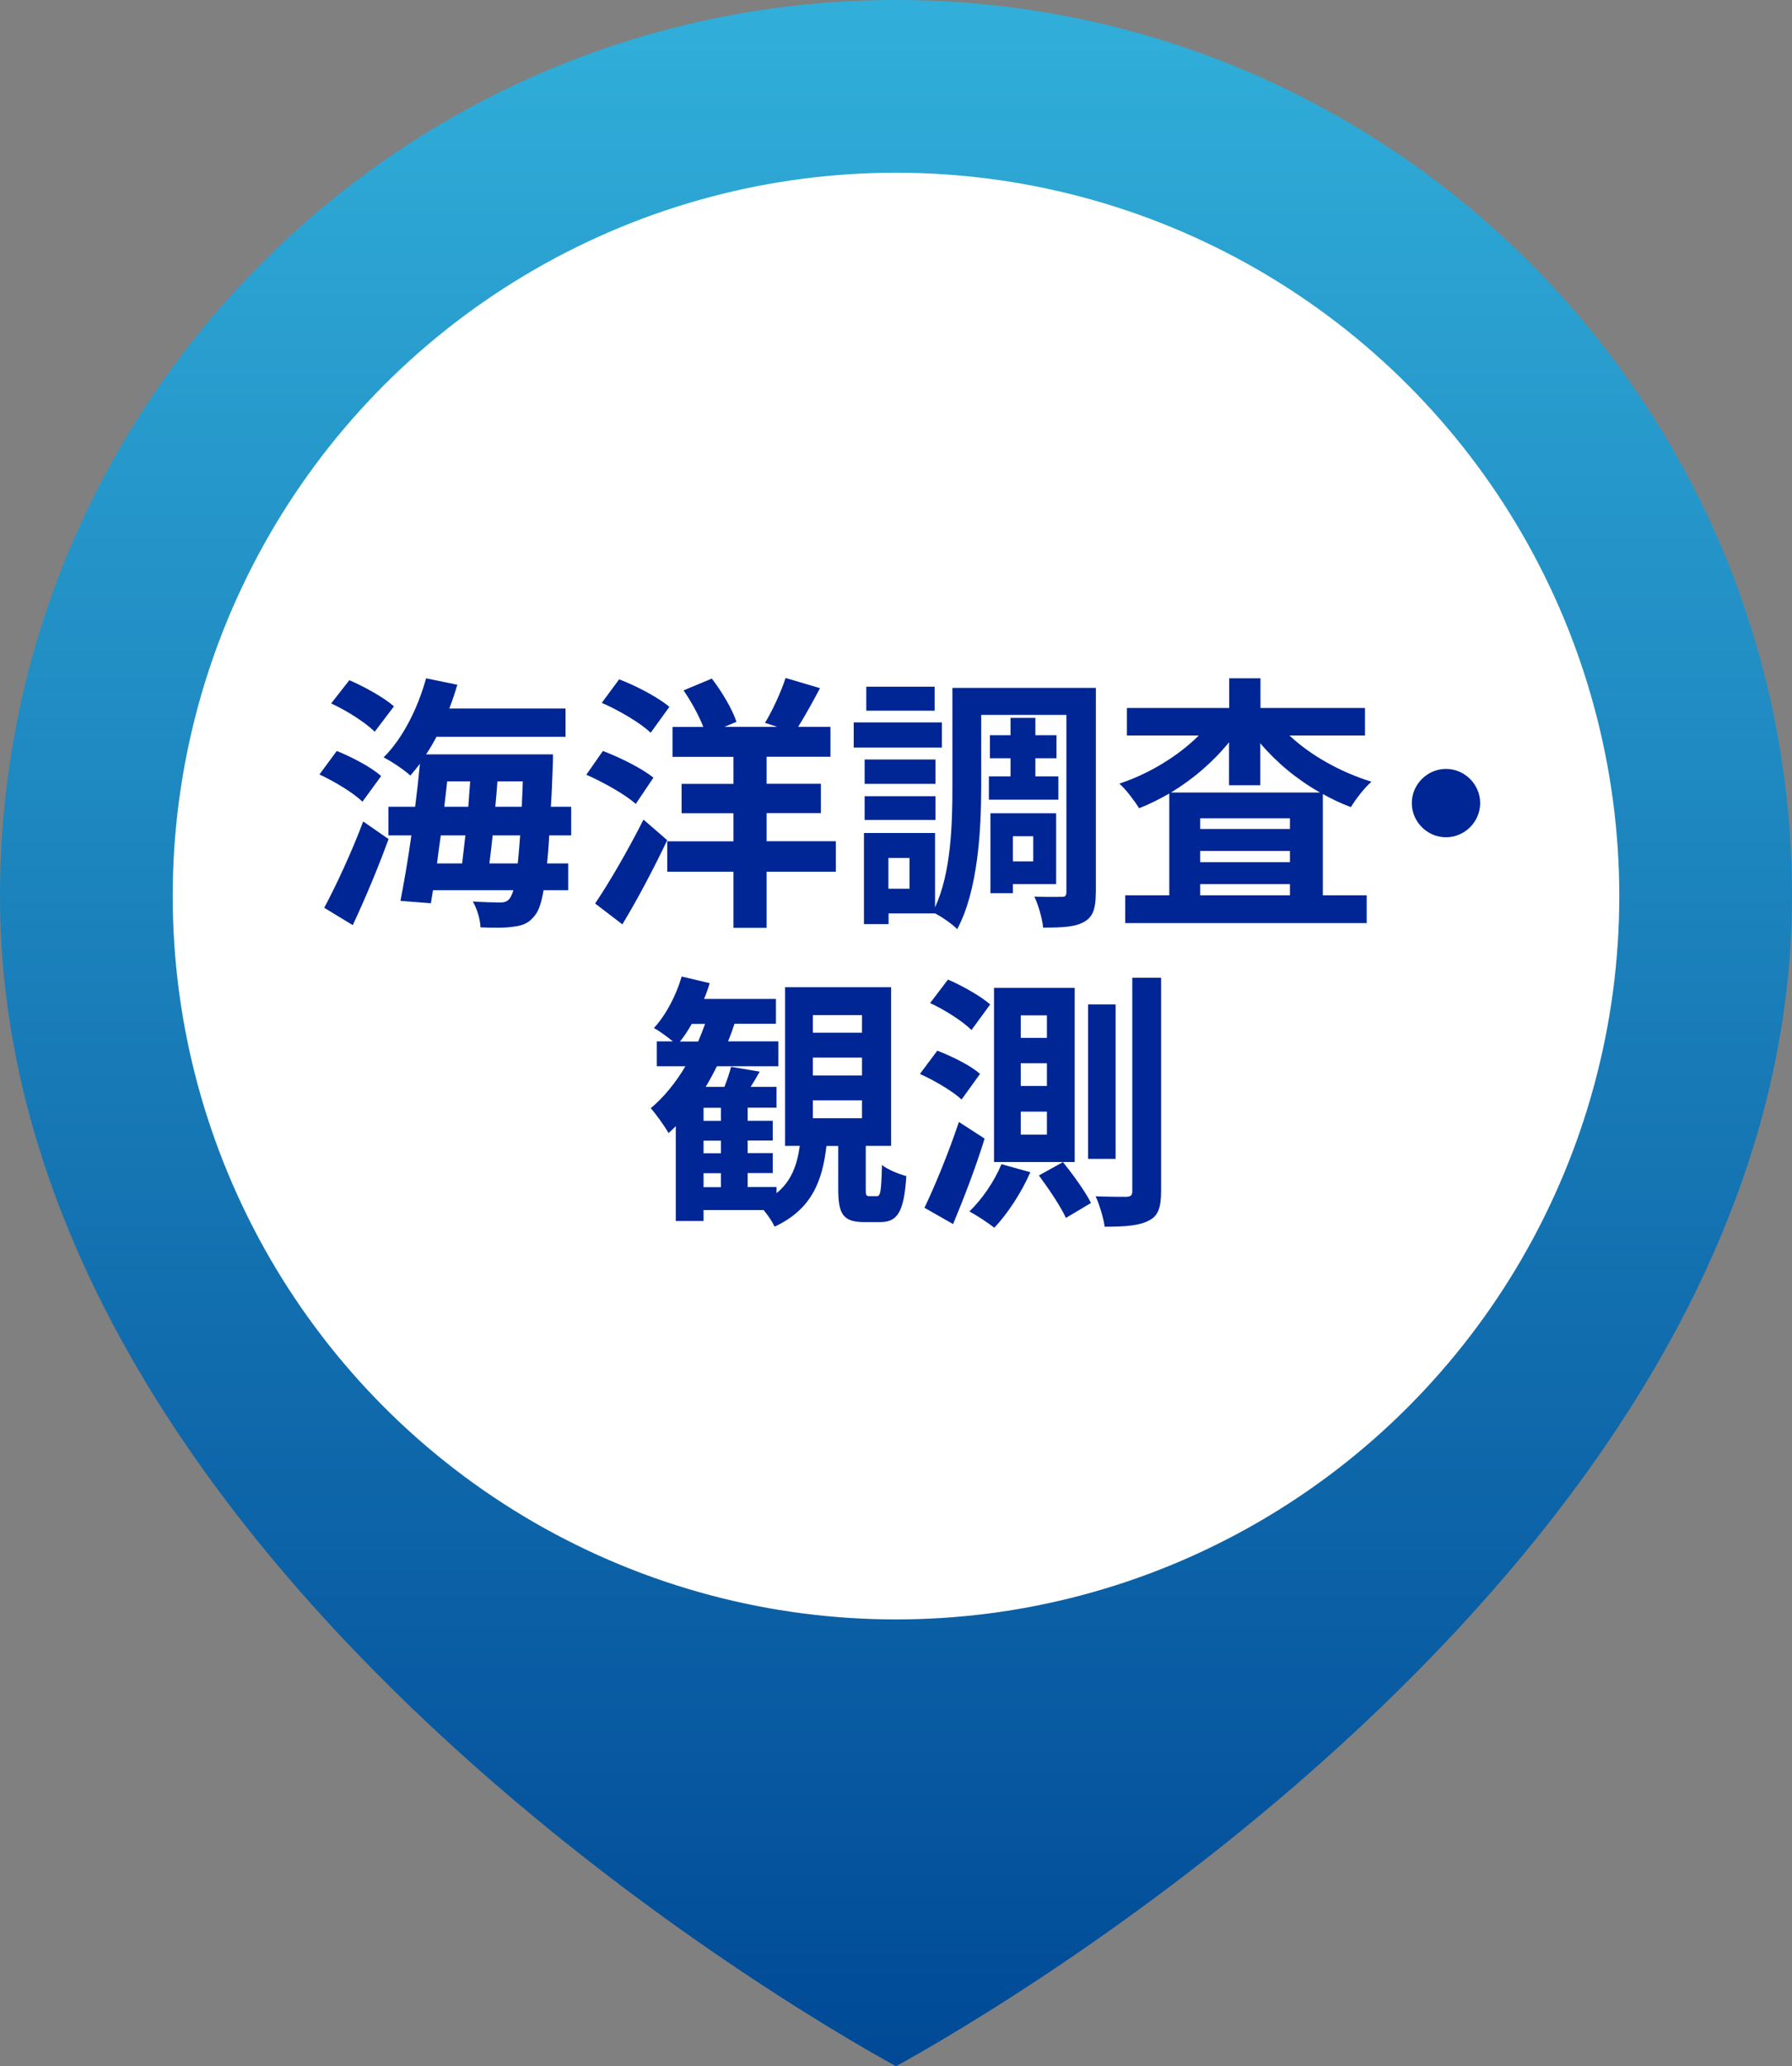
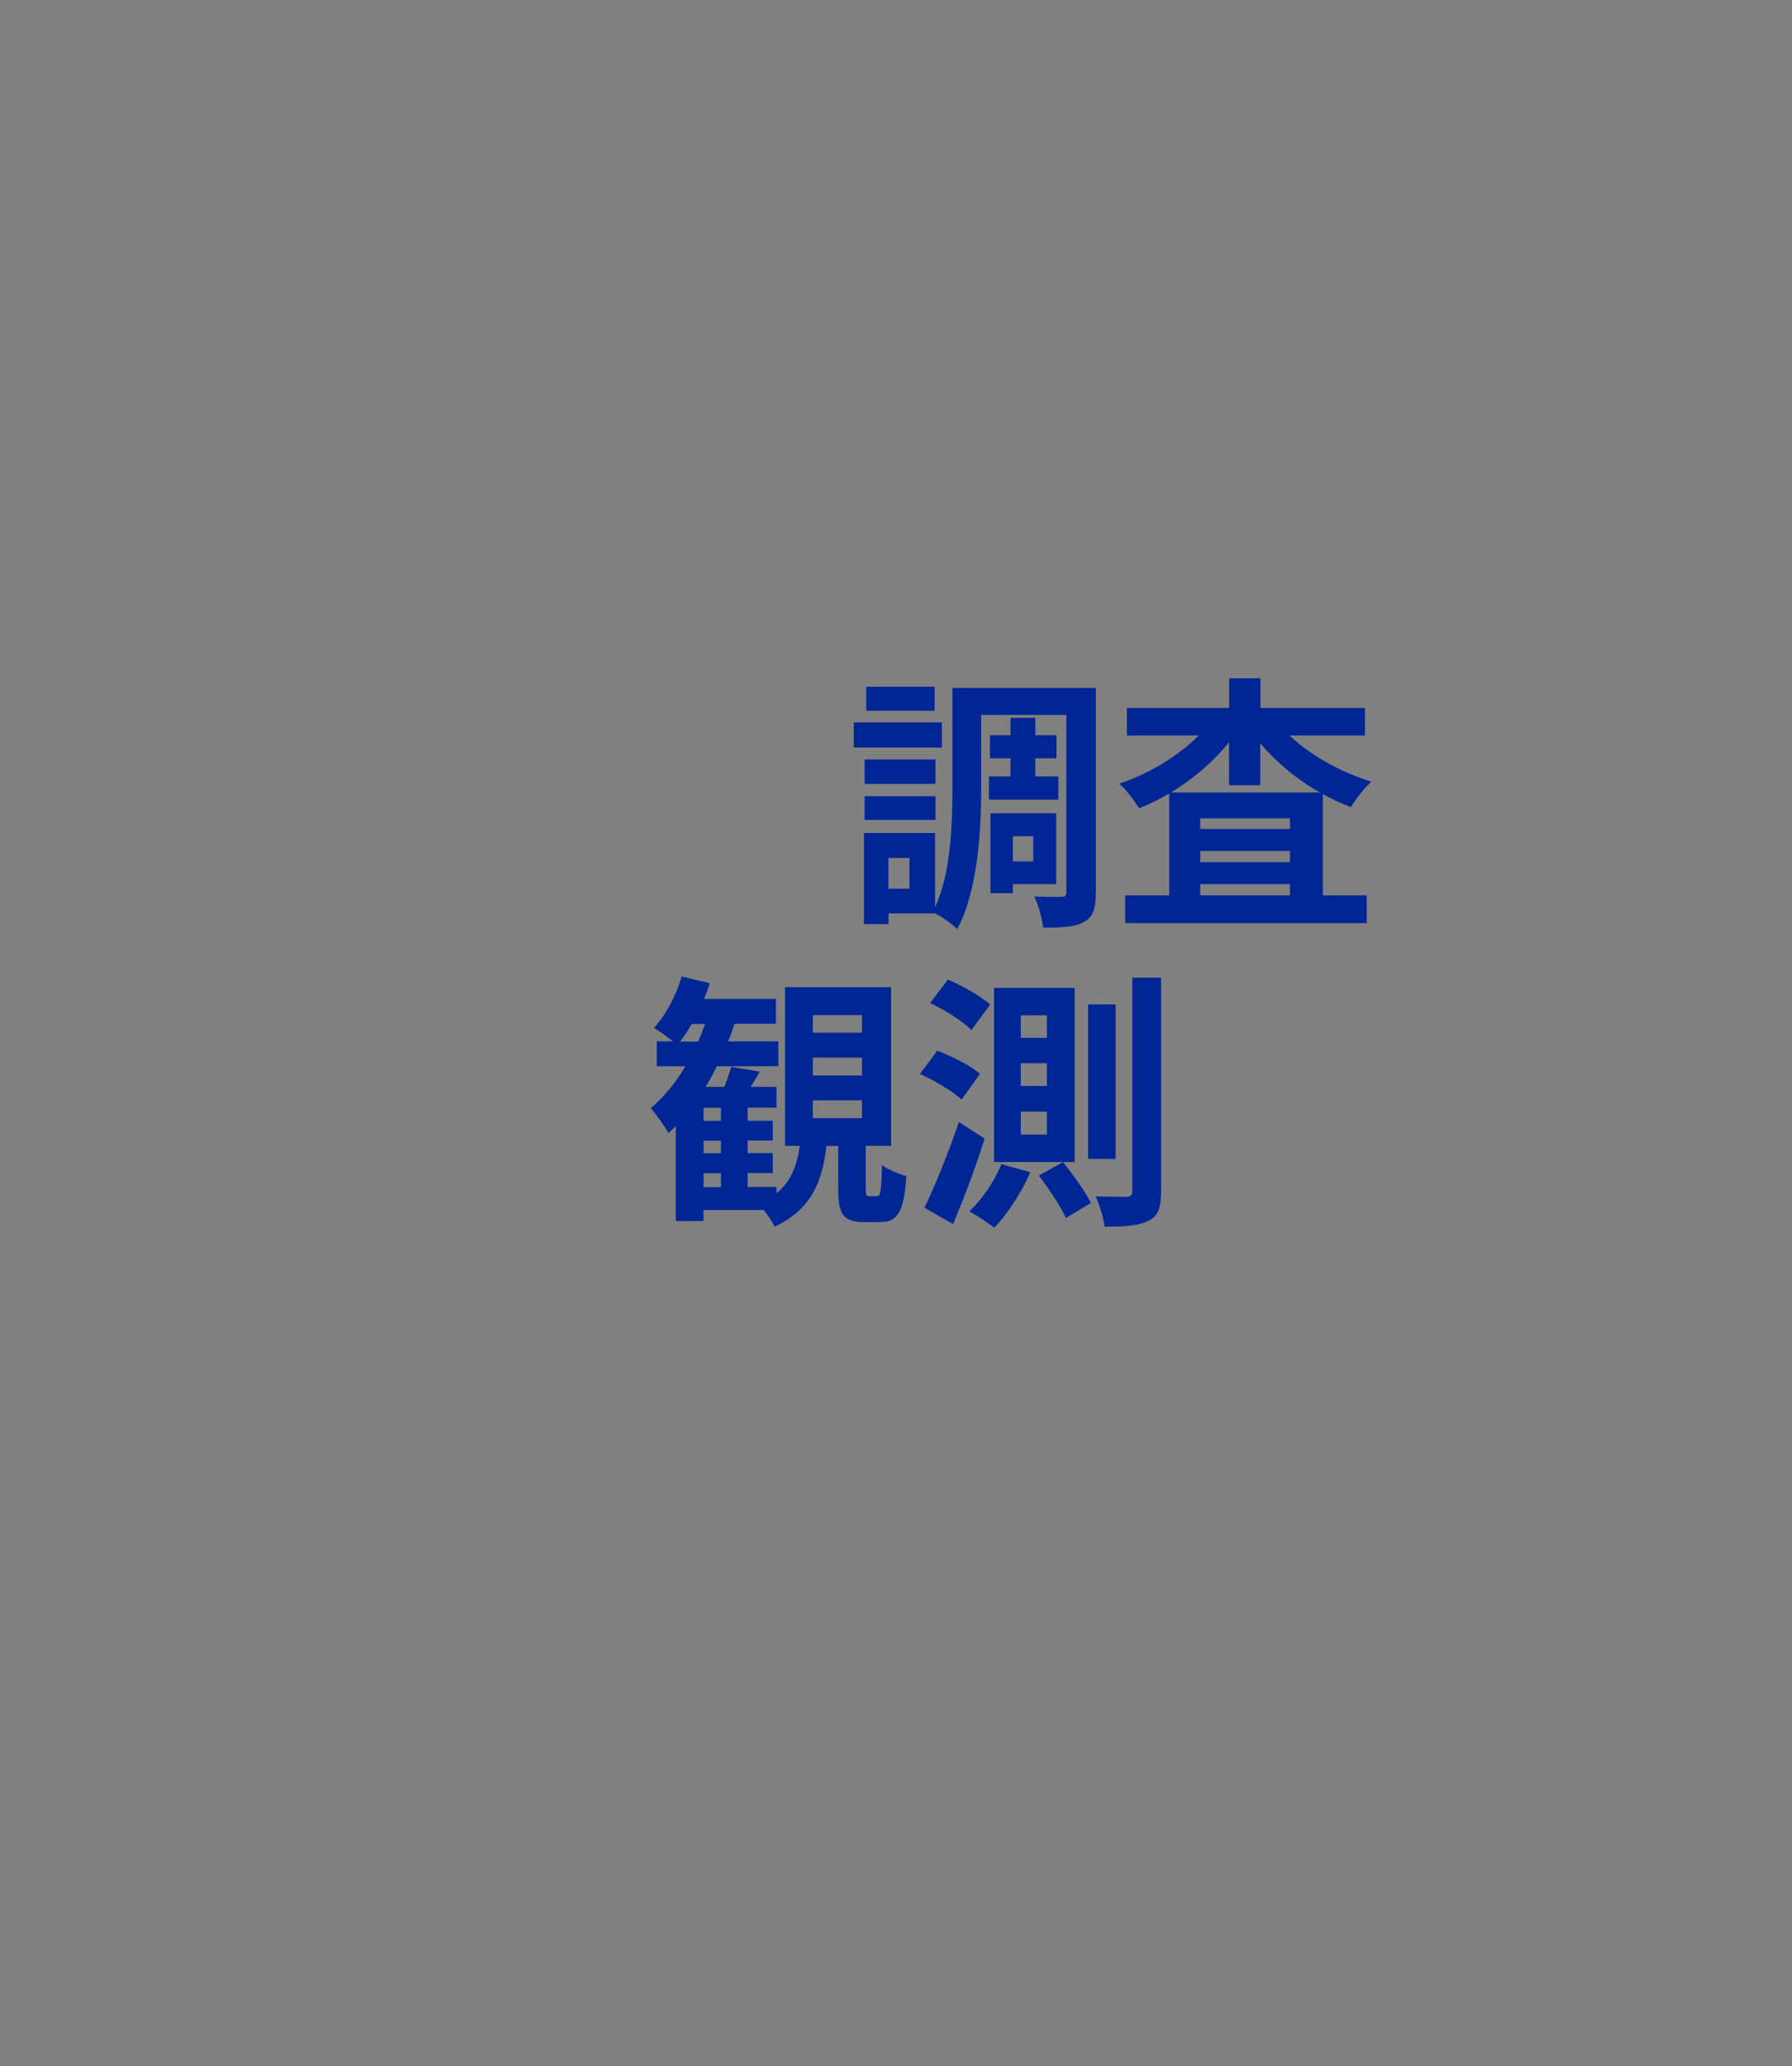
<svg xmlns="http://www.w3.org/2000/svg" id="_レイヤー_2" viewBox="0 0 209.7 241.77">
  <rect x="0" y="0" width="209.7" height="241.77" fill="#808080" stroke="none" />
  <defs>
    <style>.cls-1{fill:#002696;}.cls-2{fill:#fff;}.cls-3{fill:url(#_名称未設定グラデーション_2);}</style>
    <linearGradient id="_名称未設定グラデーション_2" x1="-74.15" y1="43.47" x2="-74.15" y2="285.24" gradientTransform="translate(179 285.24) scale(1 -1)" gradientUnits="userSpaceOnUse">
      <stop offset="0" stop-color="#004996" />
      <stop offset="1" stop-color="#31afda" />
    </linearGradient>
  </defs>
  <g id="_レイヤー_1-2">
    <g>
-       <path class="cls-3" d="m104.85,0C46.94,0,0,46.94,0,104.85c0,77.04,93.65,130.77,104.85,136.92,11.2-6.15,104.85-59.88,104.85-136.92C209.7,46.94,162.76,0,104.85,0Z" />
-       <circle class="cls-2" cx="104.85" cy="104.85" r="84.64" />
      <g>
-         <path class="cls-1" d="m42.41,93.81c-1.03-1.03-3.28-2.38-5.03-3.19l2.03-2.75c1.78.72,4.06,1.91,5.19,2.94l-2.19,3Zm-4.47,12.41c1.31-2.44,3.19-6.44,4.56-10.1l2.97,2.06c-1.22,3.35-2.75,7-4.19,10.07l-3.34-2.03Zm5.91-20.6c-1.03-1.03-3.25-2.47-5.1-3.31l2.13-2.72c1.75.75,4.06,2.03,5.22,3.06l-2.25,2.97Zm20.42,12.13c-.06,1.25-.16,2.31-.25,3.28h2.47v3.13h-2.88c-.25,1.47-.56,2.35-.94,2.85-.69.97-1.44,1.28-2.5,1.41-.91.16-2.41.16-3.94.09-.03-.91-.41-2.22-.91-3.03,1.34.09,2.56.12,3.19.12.53,0,.84-.09,1.16-.5.12-.19.28-.5.41-.94h-9.41l-.25,1.53-3.56-.28c.41-2.1.88-4.78,1.28-7.66h-2.69v-3.35h3.13c.22-1.72.41-3.44.56-5.03-.38.5-.75.94-1.12,1.38-.66-.63-2.25-1.69-3.13-2.13,2.22-2.19,4-5.72,4.97-9.25l3.66.75c-.28.94-.59,1.88-.94,2.78h13.6v3.31h-15.1c-.38.72-.78,1.41-1.22,2.06h14.85s0,1.06-.03,1.5c-.06,1.69-.12,3.22-.22,4.63h2.38v3.35h-2.56Zm-12.69,0c-.16,1.13-.31,2.22-.44,3.28h2.94c.12-1,.25-2.13.38-3.28h-2.88Zm.41-3.35h2.81c.06-1,.16-2,.22-2.97h-2.69l-.34,2.97Zm8.6,6.63c.09-.91.19-2,.28-3.28h-3.22c-.12,1.16-.25,2.28-.38,3.28h3.31Zm.47-6.63c.03-.91.09-1.91.12-2.97h-2.97c-.06.97-.16,1.97-.25,2.97h3.09Z" />
-         <path class="cls-1" d="m74.39,94.06c-1.22-1.09-3.78-2.53-5.78-3.41l1.94-2.78c1.97.75,4.63,2.06,5.91,3.13l-2.06,3.06Zm3.69,4.25c-1.56,3.28-3.44,6.85-5.25,9.85l-3.19-2.44c1.59-2.34,3.85-6.22,5.66-9.82l2.78,2.41Zm-1.94-12.57c-1.16-1.13-3.72-2.63-5.72-3.5l2.03-2.75c2,.75,4.6,2.13,5.88,3.22l-2.19,3.03Zm21.67,16.26h-8.1v6.57h-3.88v-6.57h-7.75v-3.56h7.75v-3.28h-6.07v-3.44h6.07v-3.16h-7.13v-3.5h3.6c-.5-1.31-1.41-2.97-2.31-4.28l3.31-1.38c1.19,1.56,2.41,3.6,2.88,5.06l-1.41.59h6.19l-1.44-.47c.88-1.44,1.88-3.63,2.41-5.25l4.03,1.19c-.88,1.66-1.78,3.28-2.56,4.53h3.78v3.5h-7.47v3.16h6.35v3.44h-6.35v3.28h8.1v3.56Z" />
        <path class="cls-1" d="m110.22,87.47h-10.32v-2.94h10.32v2.94Zm18.01,16.91c0,1.81-.28,2.88-1.34,3.47-1.06.63-2.6.69-4.82.69-.09-1-.56-2.66-1.03-3.63,1.28.06,2.72.03,3.19.03.44,0,.56-.12.56-.59v-20.7h-9.97v8.47c0,4.97-.38,12.1-2.81,16.6-.53-.56-1.78-1.44-2.59-1.84h-5.44v1.25h-2.88v-10.66h8.32v8.69c1.88-4.06,2.03-9.72,2.03-14.04v-11.63h16.79v23.89Zm-18.76-12.66h-8.29v-2.85h8.29v2.85Zm-8.29,1.44h8.29v2.78h-8.29v-2.78Zm8.19-10h-8v-2.81h8v2.81Zm-2.94,17.23h-2.47v3.6h2.47v-3.6Zm11.82-9.54v-2.13h-2.41v-2.69h2.41v-2.03h2.91v2.03h2.47v2.69h-2.47v2.13h2.69v2.72h-8.13v-2.72h2.53Zm.28,12.6v1.06h-2.63v-9.35h7.69v8.29h-5.06Zm0-5.6v2.94h2.38v-2.94h-2.38Z" />
        <path class="cls-1" d="m150.89,86.06c2.5,2.35,6.03,4.31,9.6,5.41-.78.66-1.84,2.03-2.41,2.97-1.13-.41-2.22-.94-3.28-1.53v11.85h5.13v3.25h-28.26v-3.25h5.16v-11.91c-1.16.66-2.31,1.25-3.53,1.72-.53-.84-1.53-2.19-2.31-2.88,3.44-1.13,6.88-3.22,9.29-5.63h-8.41v-3.22h11.97v-3.47h3.66v3.47h12.23v3.22h-8.82Zm3.56,6.66c-2.66-1.5-5.07-3.5-6.97-5.75v4.91h-3.66v-5.03c-1.84,2.28-4.19,4.31-6.79,5.88h17.42Zm-3.5,3.03h-10.5v1.25h10.5v-1.25Zm-10.5,5.13h10.5v-1.31h-10.5v1.31Zm10.5,3.88v-1.31h-10.5v1.31h10.5Z" />
-         <path class="cls-1" d="m173.21,93.97c0,2.19-1.81,4-4,4s-4-1.81-4-4,1.81-4,4-4,4,1.81,4,4Z" />
        <path class="cls-1" d="m102.59,139.97c.44,0,.53-.44.62-3.66.62.53,1.97,1.06,2.85,1.31-.28,4.28-1.06,5.38-3.1,5.38h-1.81c-2.53,0-3.06-.97-3.06-3.88v-5.03h-1.38c-.47,4.13-1.75,7.44-6.07,9.44-.25-.56-.75-1.31-1.28-1.94h-7.03v1.28h-3.25v-11.1c-.28.28-.56.56-.84.81-.41-.72-1.47-2.22-2.09-2.91,1.53-1.28,2.91-2.97,4.06-4.91h-3.35v-2.91h1.88c-.69-.56-1.63-1.25-2.22-1.56,1.41-1.53,2.59-3.78,3.25-6.03l3.28.78c-.19.63-.41,1.25-.66,1.84h8.41v2.91h-4.85c-.22.69-.47,1.38-.75,2.06h5.88v2.91h-7.19c-.41.84-.84,1.63-1.31,2.41h2.19c.31-.78.62-1.69.78-2.34l3.35.56c-.34.62-.72,1.25-1.06,1.78h3.03v2.44h-3.38v1.53h2.94v2.31h-2.94v1.47h2.94v2.34h-2.94v1.63h3.38v.72c1.75-1.41,2.41-3.31,2.72-5.53h-1.72v-18.57h12.41v18.57h-2.97v4.97c0,.81.03.91.44.91h.84Zm-20.89-18.1c.28-.66.56-1.38.81-2.06h-1.56c-.44.75-.88,1.47-1.38,2.06h2.13Zm2.66,7.75h-2.03v1.53h2.03v-1.53Zm0,3.85h-2.03v1.47h2.03v-1.47Zm-2.03,5.44h2.03v-1.63h-2.03v1.63Zm12.79-18.07h5.75v-2.06h-5.75v2.06Zm0,5h5.75v-2.09h-5.75v2.09Zm0,5h5.75v-2.09h-5.75v2.09Z" />
        <path class="cls-1" d="m112.53,128.66c-1.03-.97-3.16-2.22-4.88-3l2.03-2.72c1.72.66,3.94,1.75,5,2.72l-2.16,3Zm2.69,4.56c-1.03,3.35-2.41,6.94-3.69,10.01l-3.35-1.91c1.16-2.41,2.81-6.38,4.03-10.04l3,1.94Zm-1.53-12.69c-1-1-3.13-2.38-4.85-3.16l2.09-2.75c1.69.72,3.88,1.97,4.94,2.91l-2.19,3Zm6.88,16.63c-1.03,2.38-2.72,4.94-4.22,6.5-.69-.56-2.09-1.47-2.91-1.91,1.47-1.41,2.91-3.5,3.75-5.53l3.38.94Zm5.19-1.19h-9.44v-20.38h9.44v20.38Zm-3.25-17.16h-3.06v2.63h3.06v-2.63Zm0,5.6h-3.06v2.66h3.06v-2.66Zm0,5.66h-3.06v2.69h3.06v-2.69Zm1.88,5.91c1.16,1.44,2.63,3.47,3.28,4.78l-2.94,1.75c-.59-1.31-2-3.41-3.16-4.97l2.81-1.56Zm6.16-.38h-3.22v-18.07h3.22v18.07Zm5.32-21.2v24.98c0,1.91-.34,2.91-1.44,3.44-1.09.59-2.72.72-5.16.72-.13-.97-.59-2.53-1.06-3.56,1.59.06,3.1.06,3.6.06.53-.03.69-.19.69-.66v-24.98h3.38Z" />
      </g>
    </g>
  </g>
</svg>